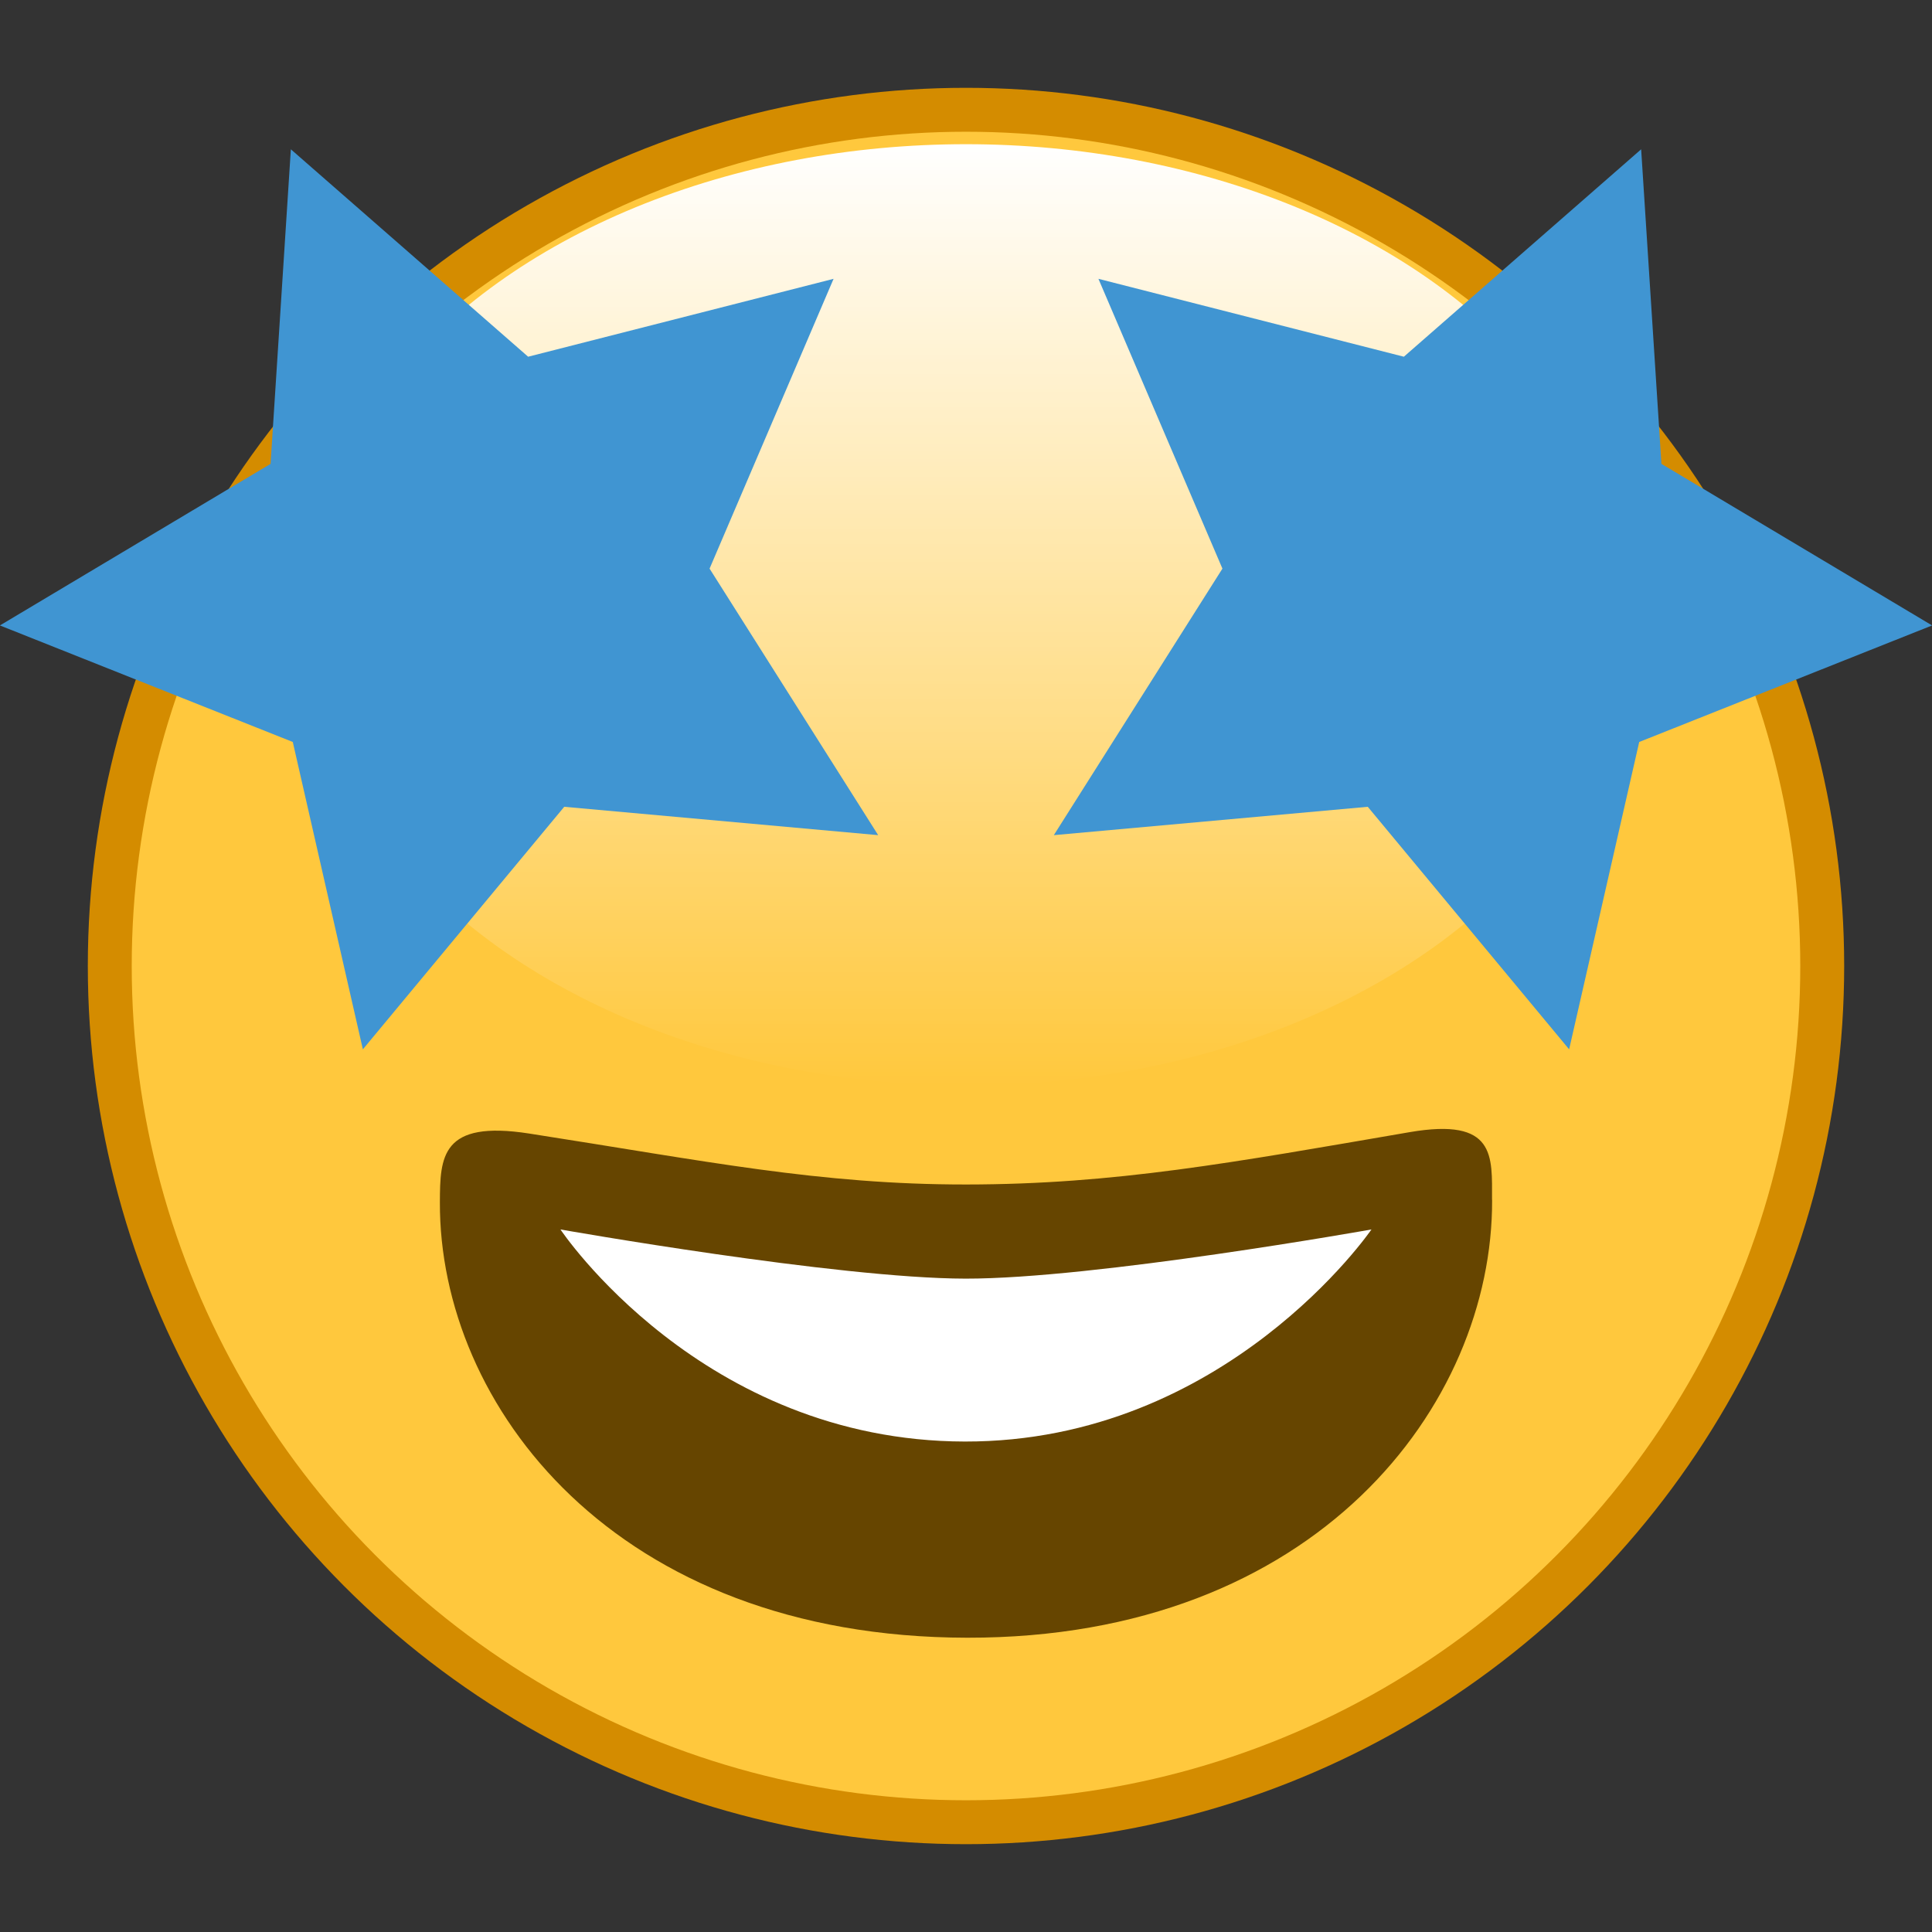
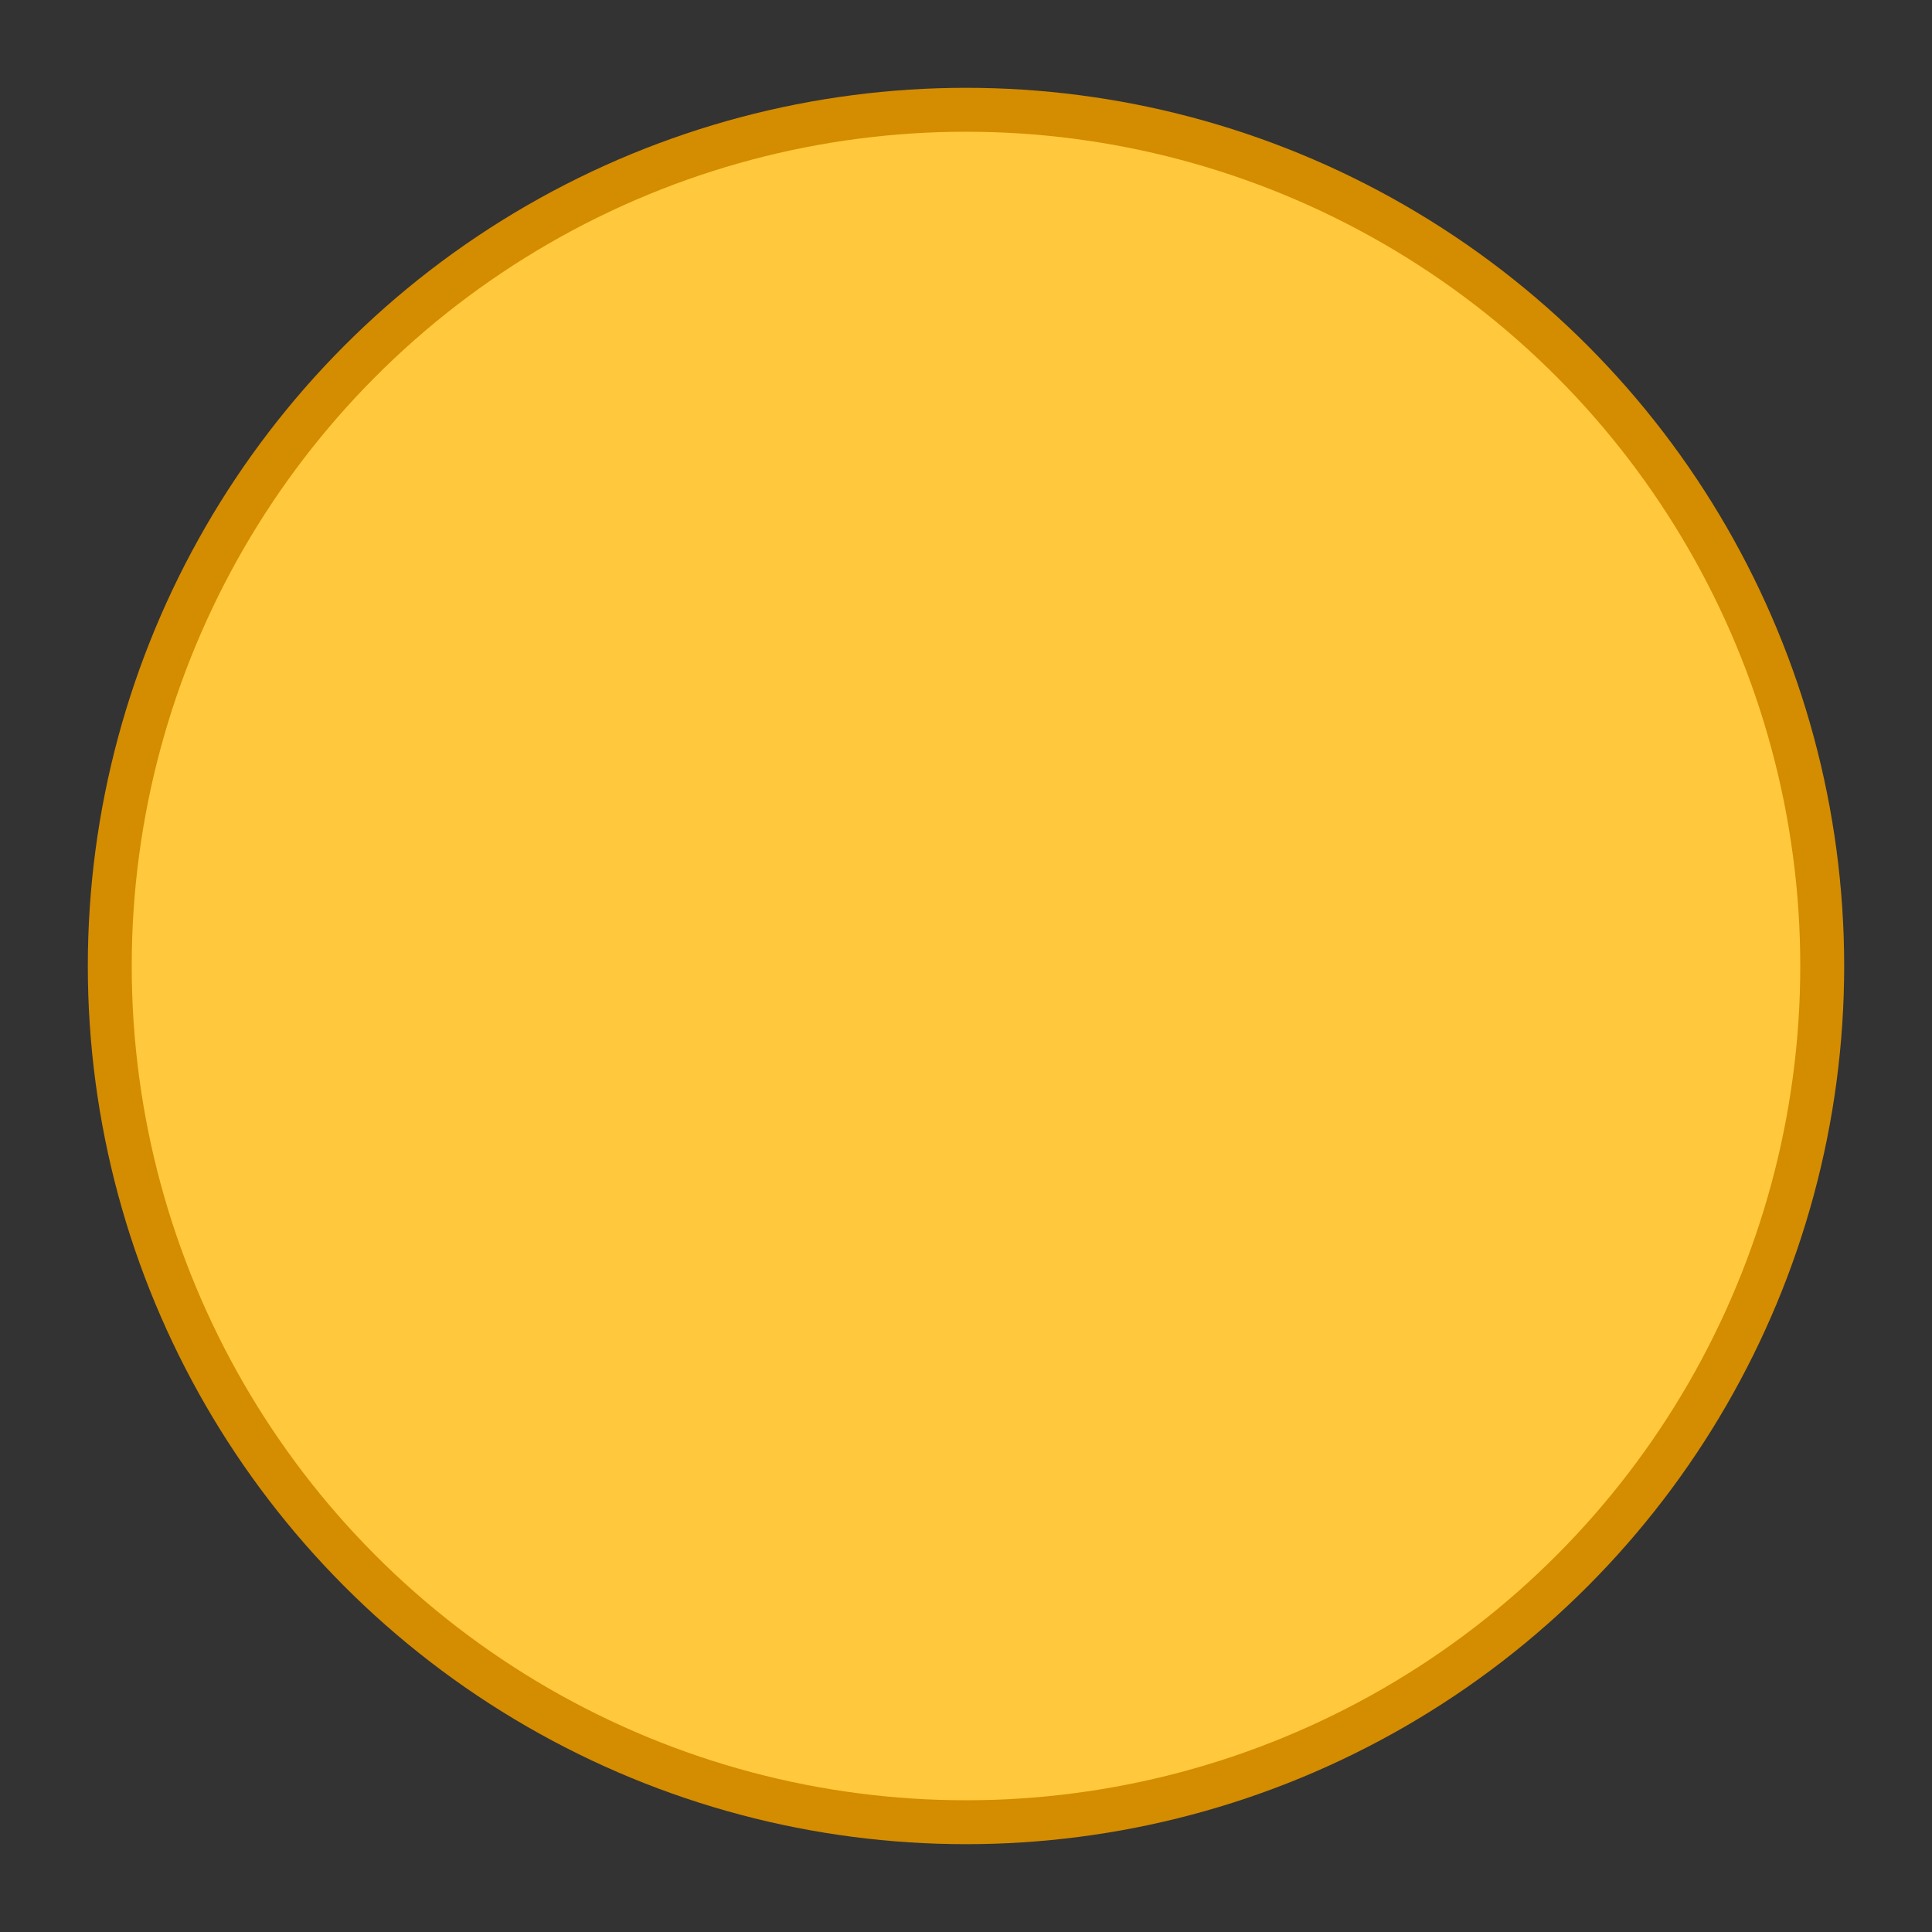
<svg xmlns="http://www.w3.org/2000/svg" width="22" height="22" version="1.1" viewBox="0 0 22 22">
  <rect x="0" y="0" width="22" height="22" fill="#333333" stroke="none" />
  <defs>
    <linearGradient id="linearGradient943" x1="11" x2="11" y1="1.608" y2="6" gradientTransform="matrix(1.593 0 0 2.445 -6.379 -2.31)" gradientUnits="userSpaceOnUse">
      <stop stop-color="#fff" offset="0" />
      <stop stop-color="#fff" stop-opacity="0" offset="1" />
    </linearGradient>
  </defs>
  <circle cx="11" cy="11" r="10" fill="#d48c00" />
  <circle cx="11" cy="11" r="9.5" fill="#ffc83d" />
-   <ellipse cx="11" cy="7.001" rx="7.523" ry="5.359" fill="url(#linearGradient943)" />
-   <path d="m16.991 13.662c0.009 2.338-2.002 4.993-5.977 4.987-4.017-0.006-6.014-2.649-6.005-4.96 0.002-0.517 0.015-0.937 1.018-0.781 2.011 0.313 3.305 0.581 4.975 0.58 1.695-0.001 3.036-0.25 5.05-0.596 0.984-0.169 0.938 0.273 0.938 0.77z" fill="#664500" />
-   <path d="m10.994 14.56c1.467 0.003 4.623-0.56 4.623-0.56s-1.656 2.42-4.63 2.415c-3-0.005-4.605-2.415-4.605-2.415s3.153 0.558 4.612 0.56z" fill="#fff" />
-   <path d="m10 9.51-3.575-0.323-2.293 2.762-0.798-3.5-3.335-1.327 3.082-1.84 0.231-3.582 2.702 2.362 3.478-0.887-1.412 3.3z" fill="#4095d2" stroke-width="1.409" />
-   <path transform="scale(-1,1)" d="m-12 9.51-3.575-0.323-2.293 2.762-0.798-3.5-3.335-1.327 3.082-1.84 0.231-3.582 2.702 2.362 3.478-0.887-1.412 3.3z" fill="#4095d2" stroke-width="1.409" />
</svg>